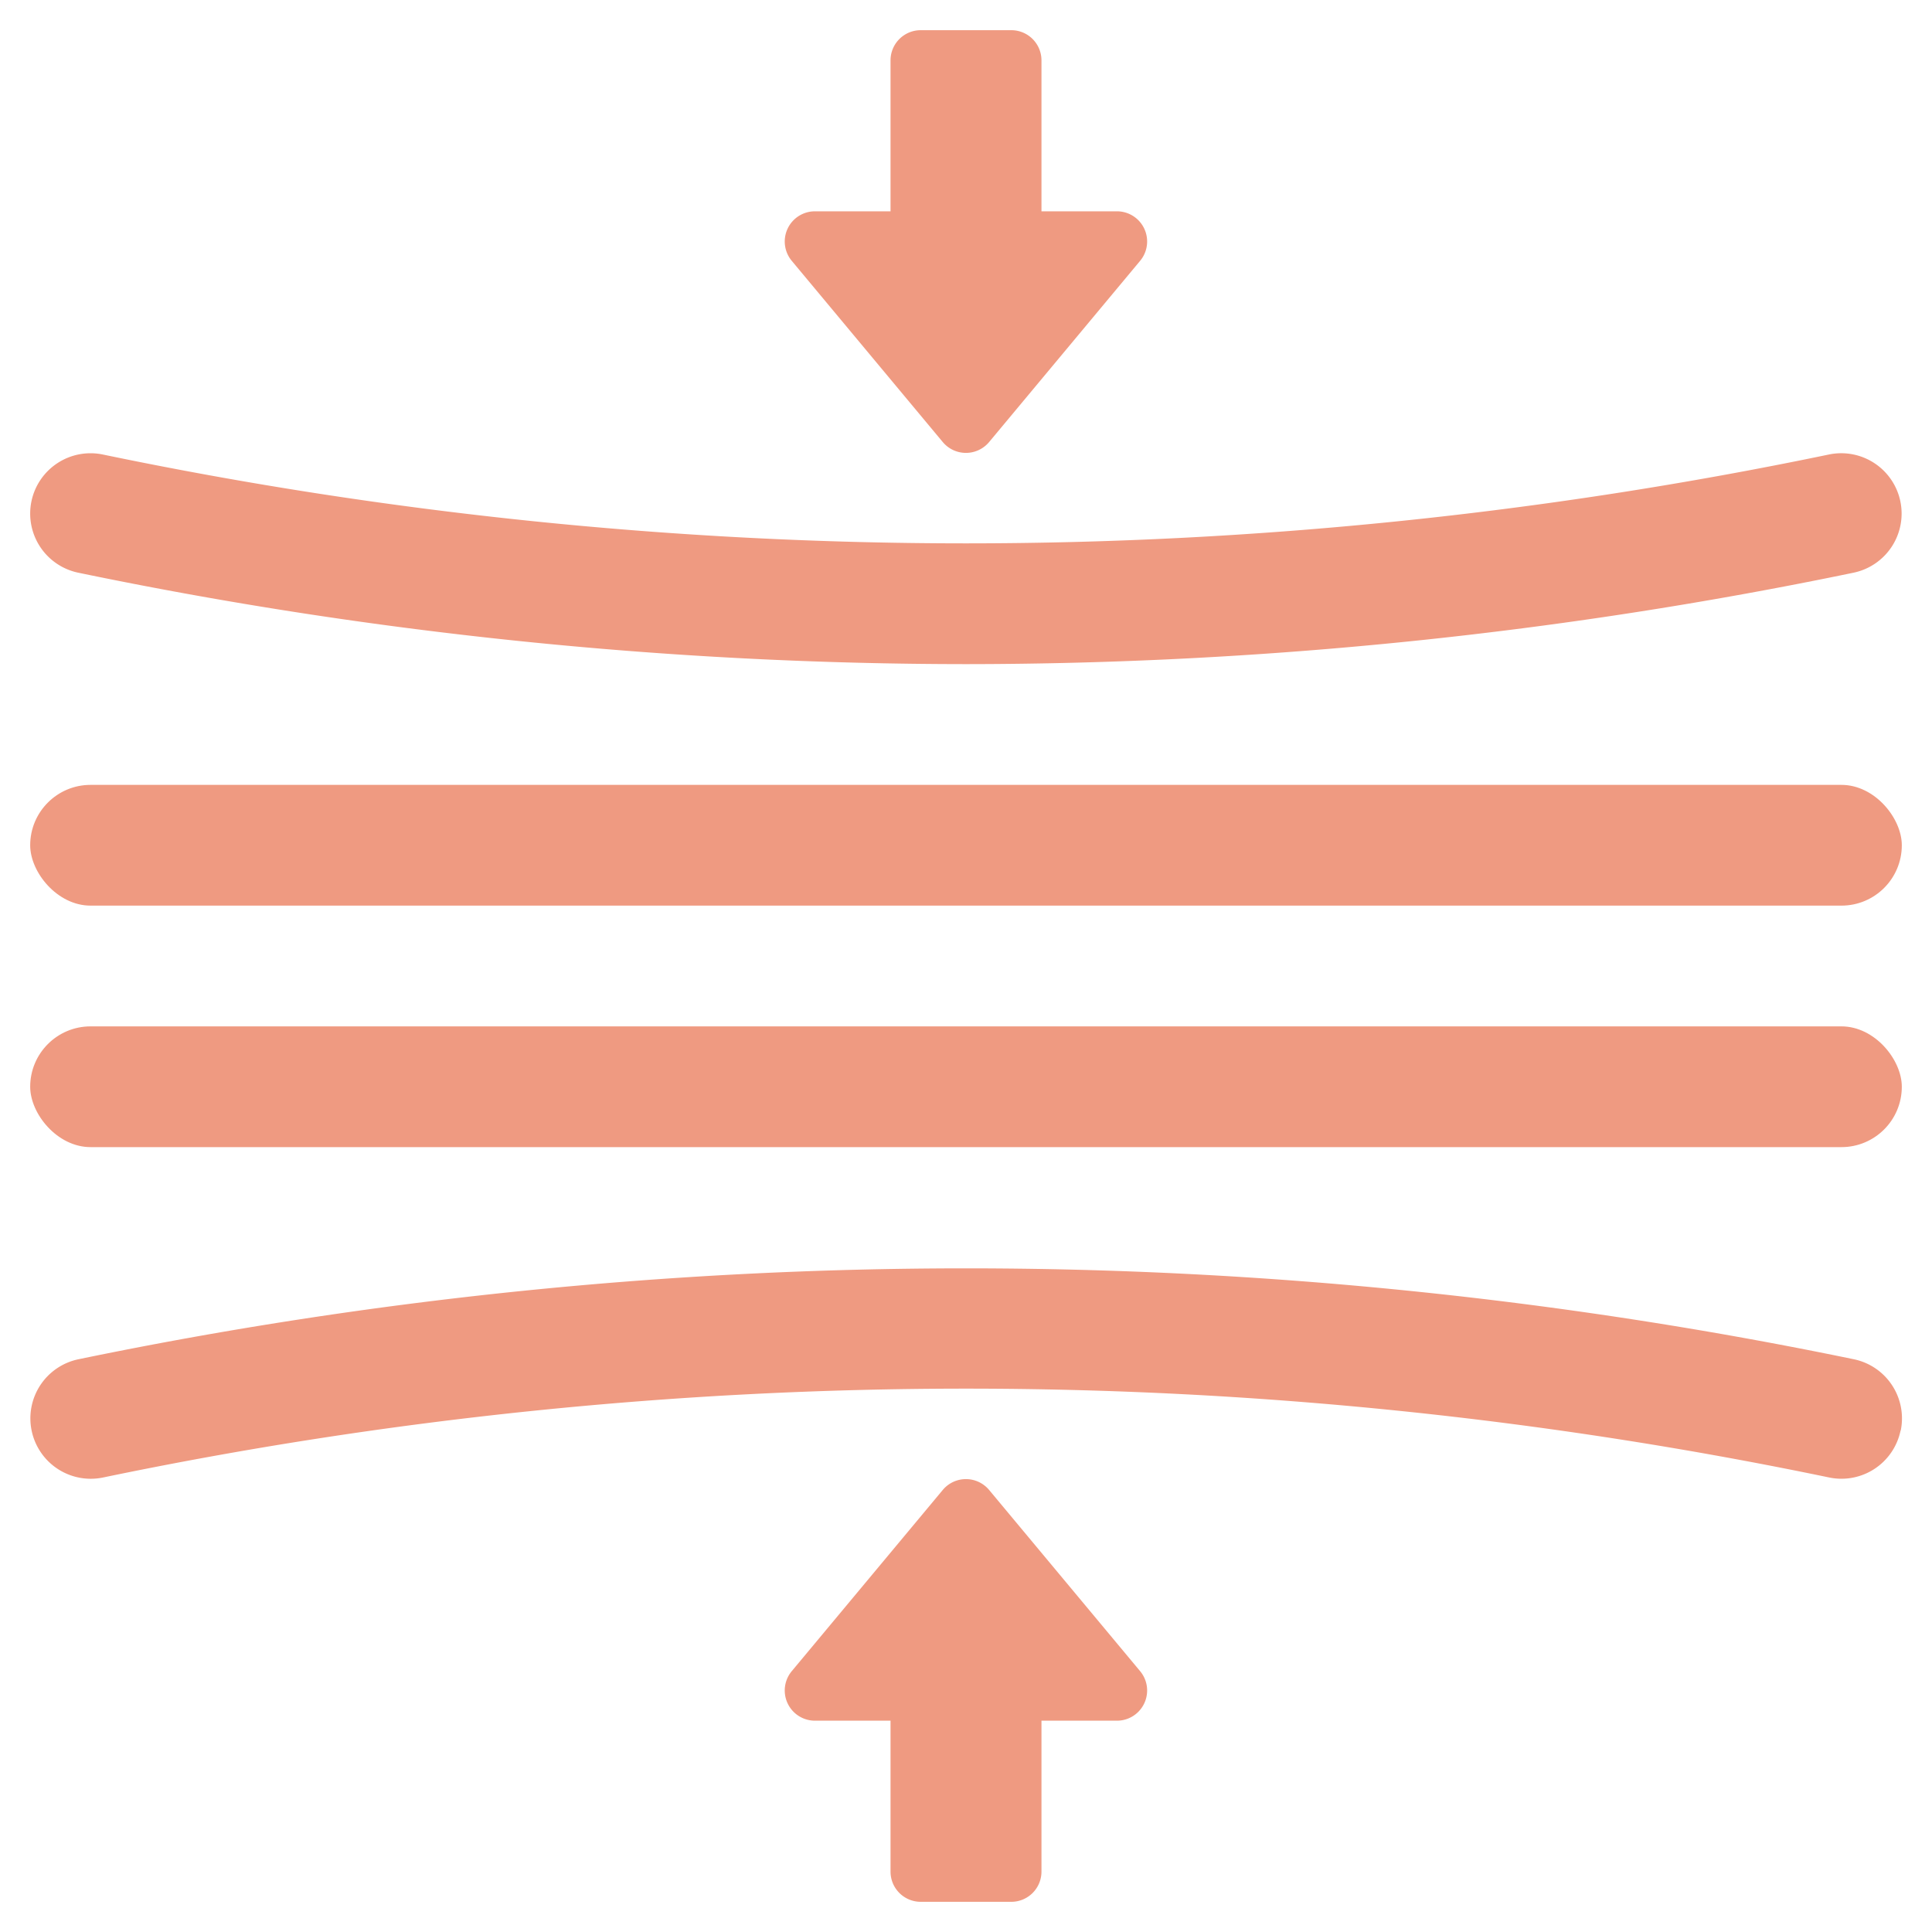
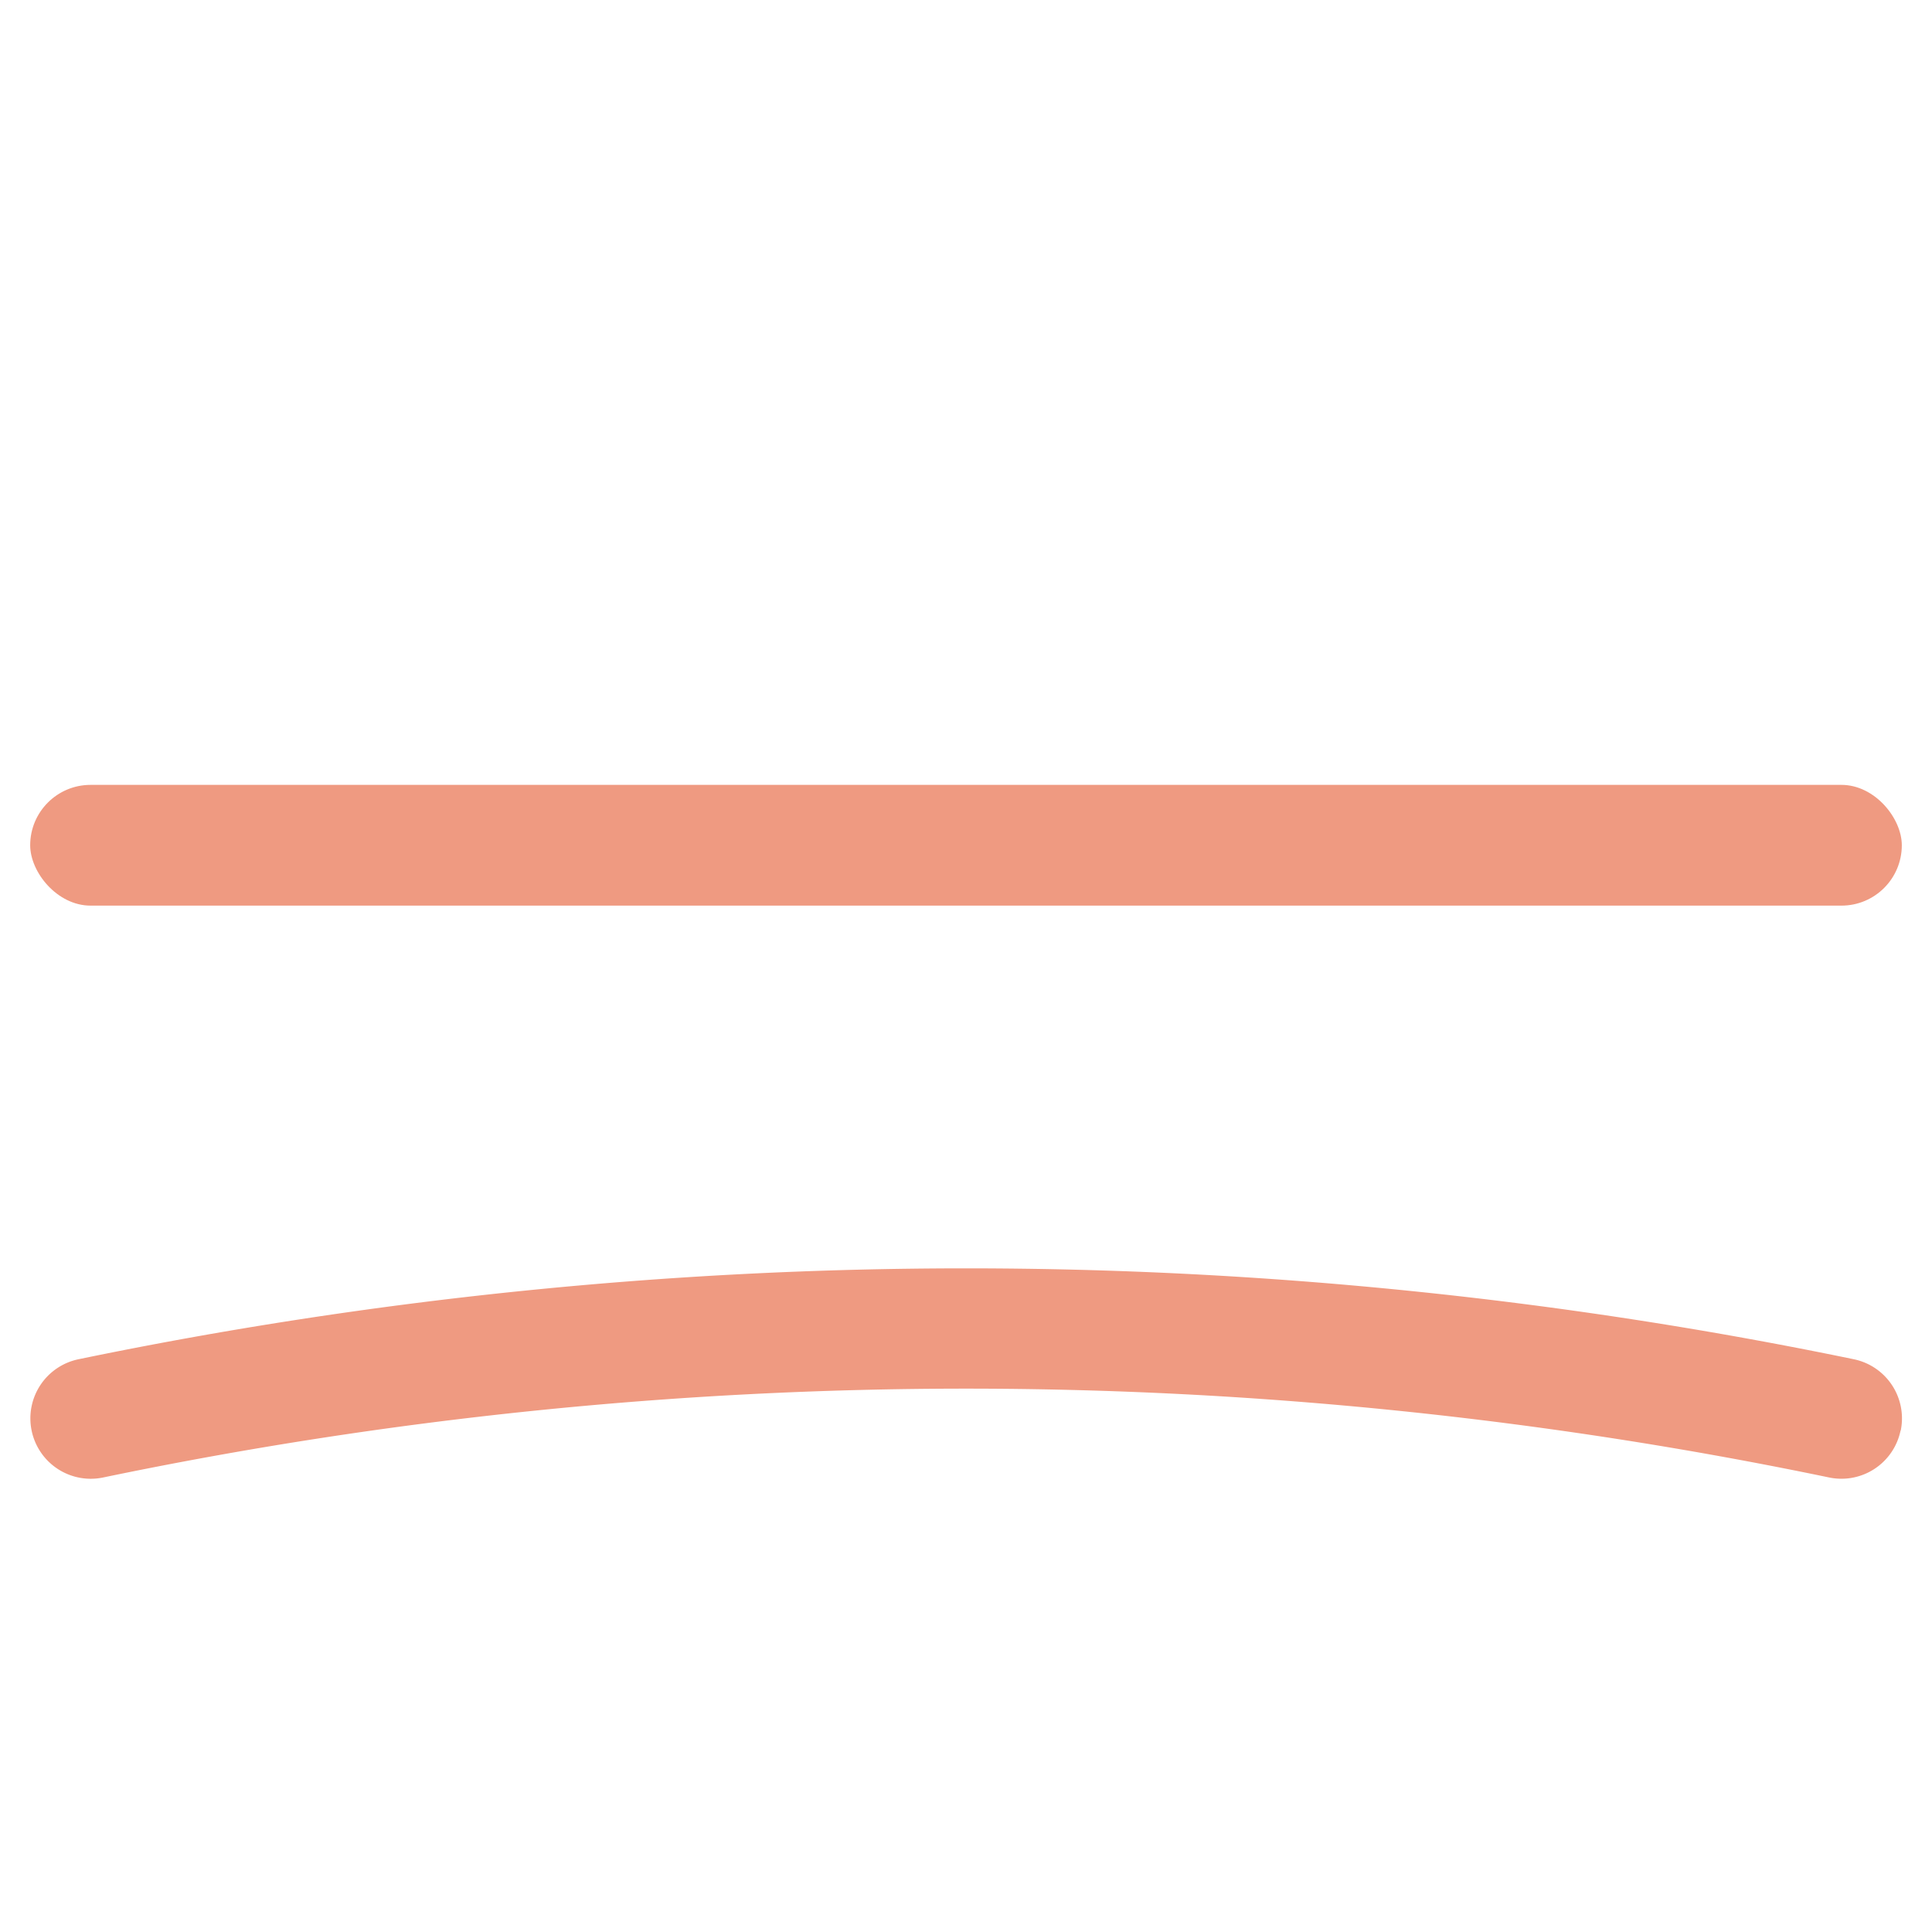
<svg xmlns="http://www.w3.org/2000/svg" id="Solid" viewBox="0 0 64 64" width="300" height="300" version="1.1">
  <g width="100%" height="100%" transform="matrix(1,0,0,1,0,0)">
    <path d="m62.958 47.391a2 2 0 0 1 -2.358 1.554 140.32 140.32 0 0 0 -57.19 0 2 2 0 0 1 -2.362-1.554 2 2 0 0 1 1.552-2.364 145.076 145.076 0 0 1 58.81 0 2 2 0 0 1 1.554 2.363z" fill="#ef9a81" fill-opacity="1" data-original-color="#000000ff" stroke="none" stroke-opacity="1" />
-     <rect height="4" rx="2" width="62" x="1" y="34" fill="#ef9a81" fill-opacity="1" data-original-color="#000000ff" stroke="none" stroke-opacity="1" />
    <rect height="4" rx="2" width="62" x="1" y="26" fill="#ef9a81" fill-opacity="1" data-original-color="#000000ff" stroke="none" stroke-opacity="1" />
-     <path d="m32 22a144.974 144.974 0 0 1 -29.4-3.027 2 2 0 0 1 -1.559-2.363 2 2 0 0 1 2.359-1.555 140.32 140.32 0 0 0 57.19 0 2 2 0 0 1 2.362 1.554 2 2 0 0 1 -1.554 2.363 144.974 144.974 0 0 1 -29.398 3.028z" fill="#ef9a81" fill-opacity="1" data-original-color="#000000ff" stroke="none" stroke-opacity="1" />
-     <path d="m29.5 2v5h-2.5a1 1 0 0 0 -.77 1.643l5 6a1 1 0 0 0 1.536 0l5-6a1 1 0 0 0 -.766-1.643h-2.5v-5a1 1 0 0 0 -1-1h-3a1 1 0 0 0 -1 1z" fill="#ef9a81" fill-opacity="1" data-original-color="#000000ff" stroke="none" stroke-opacity="1" />
-     <path d="m29.5 62v-5h-2.5a1 1 0 0 1 -.77-1.643l5-6a1 1 0 0 1 1.536 0l5 6a1 1 0 0 1 -.766 1.643h-2.5v5a1 1 0 0 1 -1 1h-3a1 1 0 0 1 -1-1z" fill="#ef9a81" fill-opacity="1" data-original-color="#000000ff" stroke="none" stroke-opacity="1" />
  </g>
</svg>